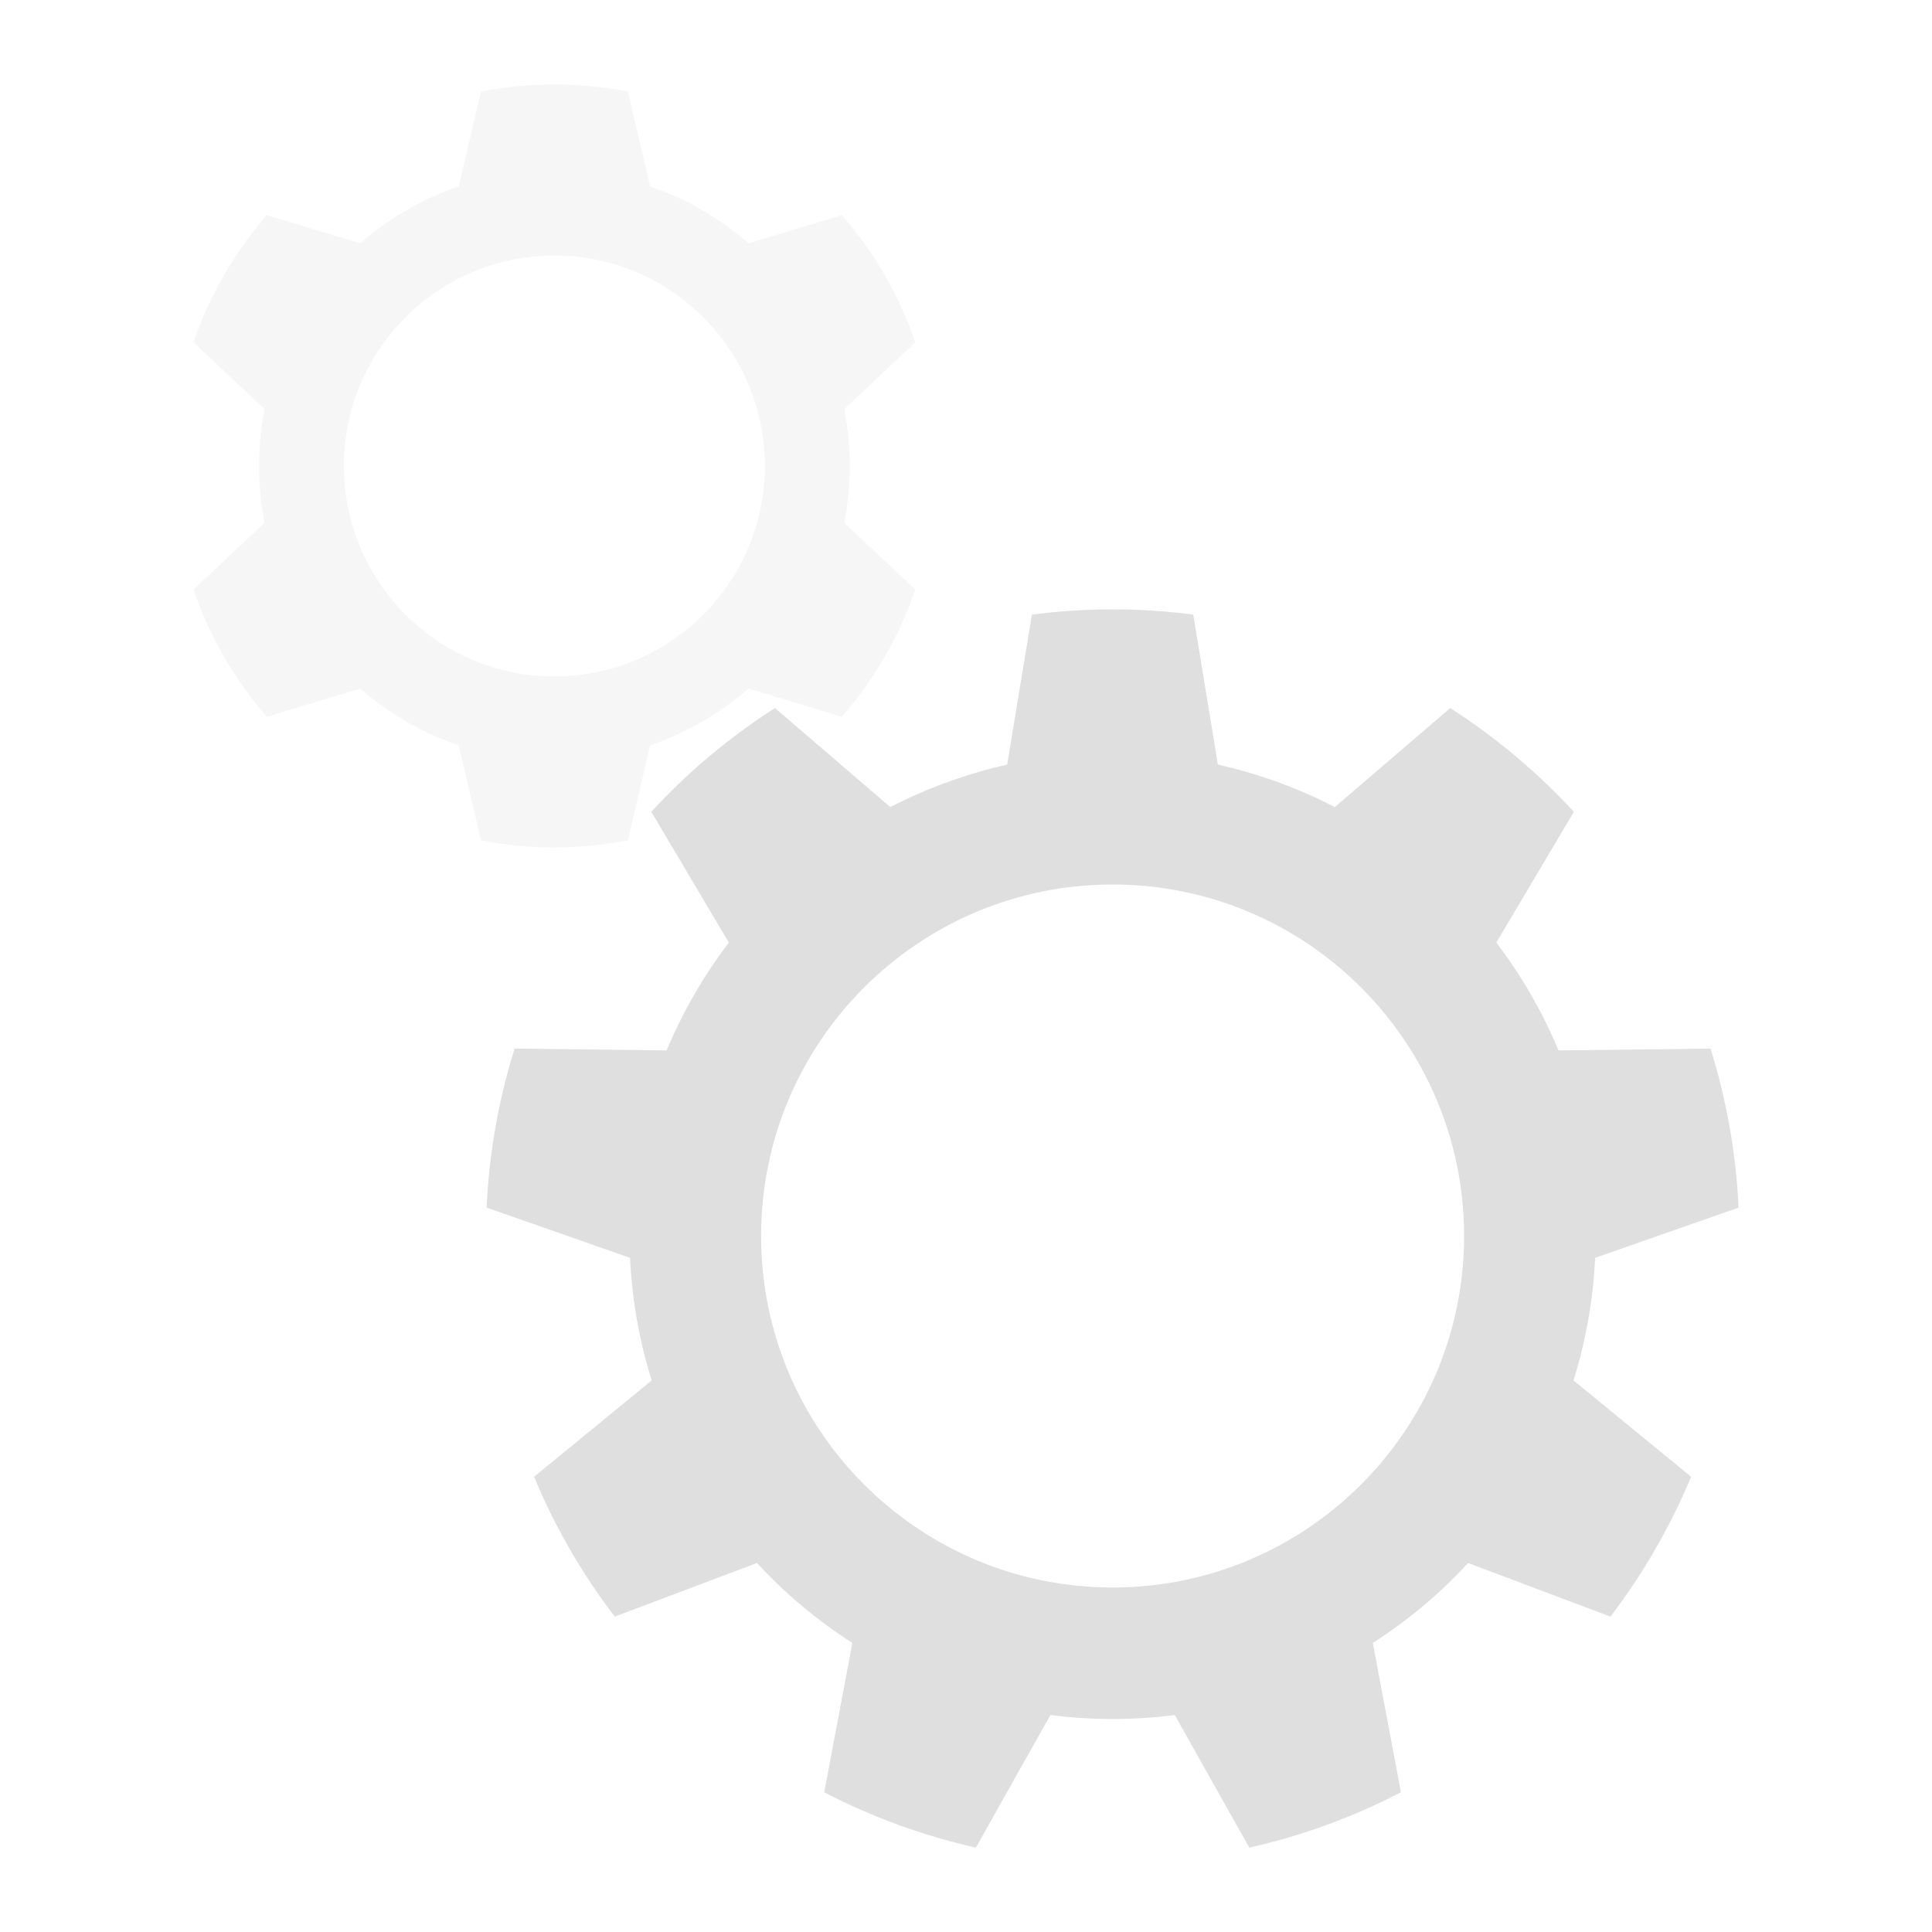
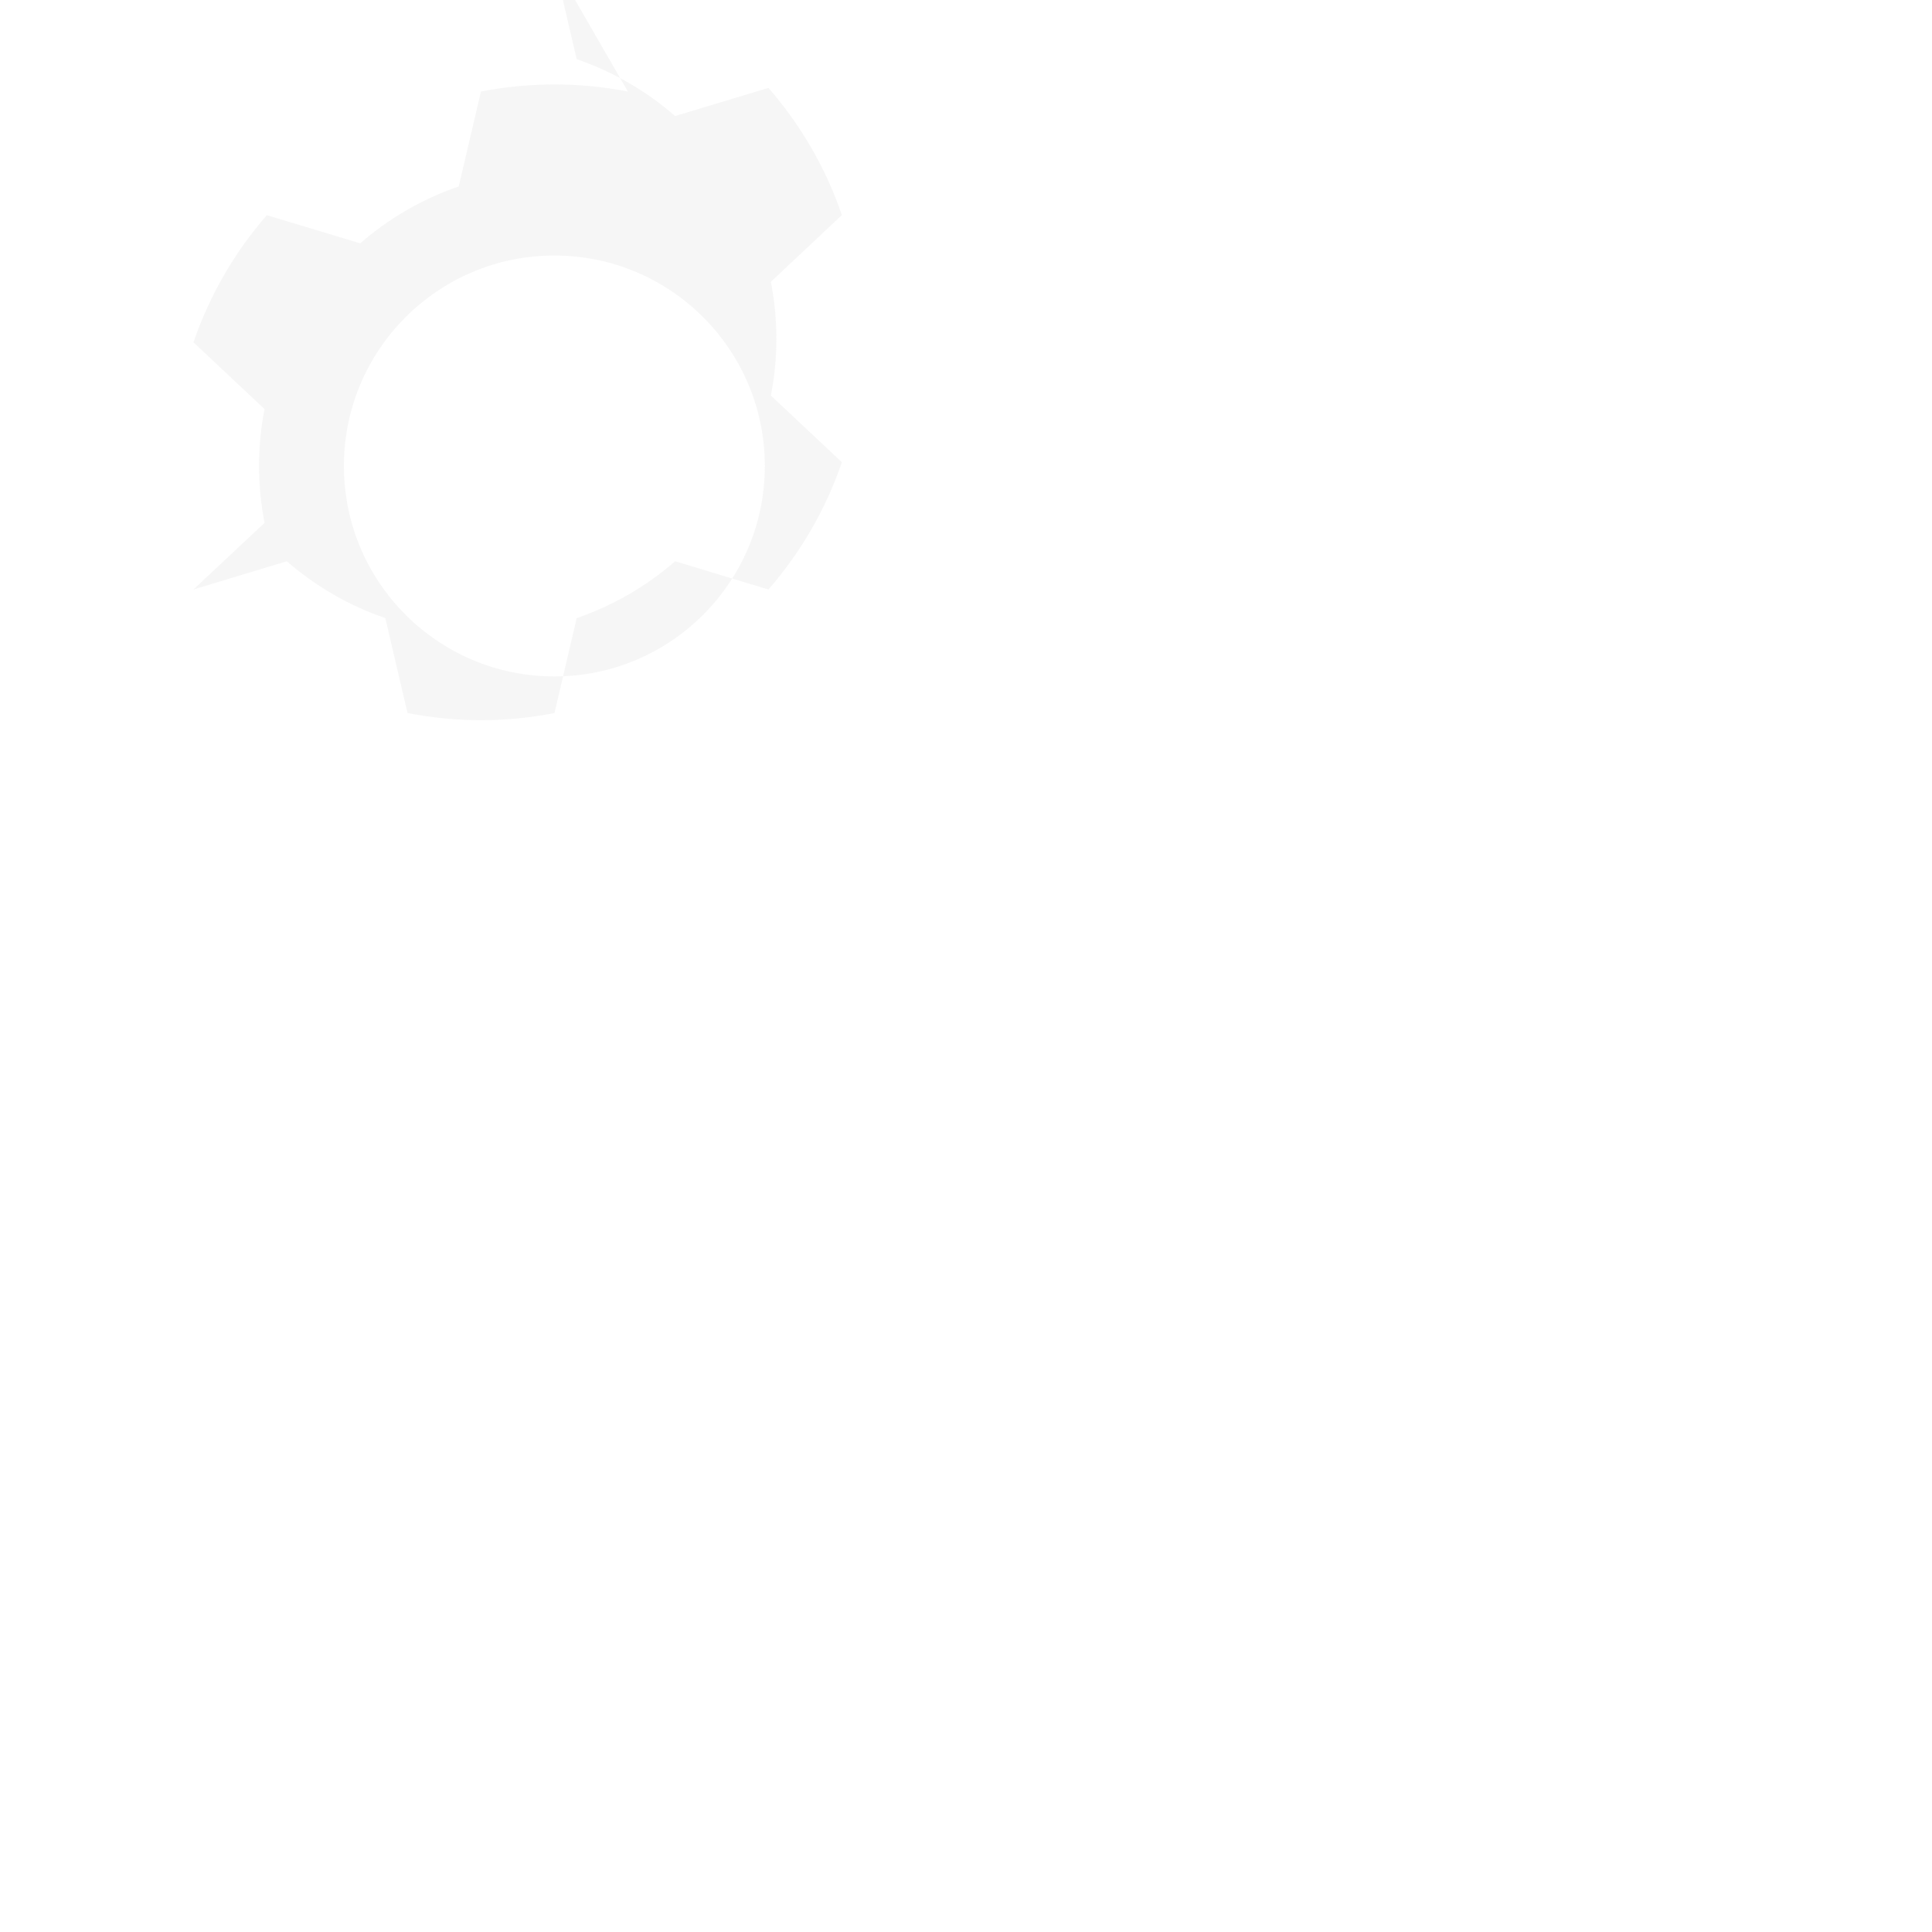
<svg xmlns="http://www.w3.org/2000/svg" style="fill-rule:evenodd;clip-rule:evenodd;stroke-linejoin:round;stroke-miterlimit:2" width="100%" height="100%" viewBox="0 0 16 16" xml:space="preserve">
  <defs>
    <style id="current-color-scheme" type="text/css">
   .ColorScheme-Text { color:#dfdfdf; } .ColorScheme-Highlight { color:#4285f4; } .ColorScheme-NeutralText { color:#ff9800; } .ColorScheme-PositiveText { color:#4caf50; } .ColorScheme-NegativeText { color:#f44336; }
  </style>
  </defs>
-   <path style="fill:currentColor;" class="ColorScheme-Text" d="M9.882,5.09c-0.443,-0.058 -0.893,-0.058 -1.336,-0l-0.205,1.242c-0.336,0.076 -0.662,0.194 -0.968,0.352l-0.955,-0.82c-0.377,0.241 -0.722,0.53 -1.024,0.859l0.642,1.083c-0.209,0.274 -0.382,0.575 -0.515,0.893l-1.259,-0.015c-0.134,0.427 -0.212,0.87 -0.232,1.317l1.188,0.416c0.016,0.345 0.076,0.686 0.179,1.015l-0.974,0.798c0.172,0.413 0.396,0.803 0.668,1.158l1.178,-0.444c0.234,0.254 0.499,0.476 0.79,0.662l-0.233,1.237c0.397,0.206 0.819,0.36 1.256,0.458l0.617,-1.098c0.342,0.044 0.688,0.044 1.03,-0l0.617,1.098c0.437,-0.098 0.859,-0.252 1.256,-0.458l-0.233,-1.237c0.291,-0.186 0.556,-0.408 0.789,-0.662l1.179,0.444c0.271,-0.355 0.496,-0.745 0.668,-1.158l-0.974,-0.798c0.103,-0.329 0.163,-0.67 0.179,-1.015l1.188,-0.416c-0.02,-0.447 -0.099,-0.89 -0.232,-1.317l-1.259,0.015c-0.133,-0.318 -0.306,-0.619 -0.515,-0.893l0.642,-1.083c-0.303,-0.329 -0.648,-0.618 -1.024,-0.859l-0.956,0.82c-0.305,-0.158 -0.631,-0.276 -0.968,-0.352l-0.204,-1.242Zm-0.668,2.235c1.606,-0 2.911,1.304 2.911,2.911c0,1.607 -1.305,2.911 -2.911,2.911c-1.607,0 -2.911,-1.304 -2.911,-2.911c-0,-1.607 1.304,-2.911 2.911,-2.911Z" />
-   <path style="fill:currentColor;fill-opacity:0.3" class="ColorScheme-Text" d="M5.2,0.758c-0.402,-0.078 -0.815,-0.078 -1.217,0l-0.184,0.786c-0.3,0.103 -0.577,0.263 -0.816,0.471l-0.773,-0.233c-0.269,0.308 -0.475,0.666 -0.608,1.053l0.589,0.553c-0.061,0.311 -0.061,0.631 -0,0.942l-0.589,0.552c0.133,0.387 0.339,0.745 0.608,1.054l0.773,-0.234c0.239,0.208 0.516,0.368 0.816,0.471l0.184,0.786c0.402,0.079 0.815,0.079 1.217,0l0.184,-0.786c0.299,-0.103 0.577,-0.263 0.815,-0.471l0.773,0.234c0.269,-0.309 0.476,-0.667 0.608,-1.054l-0.588,-0.552c0.061,-0.311 0.061,-0.631 -0,-0.942l0.588,-0.553c-0.132,-0.387 -0.339,-0.745 -0.608,-1.053l-0.773,0.233c-0.238,-0.208 -0.516,-0.368 -0.815,-0.471l-0.184,-0.786Zm-0.609,1.358c0.962,-0 1.743,0.781 1.743,1.743c0,0.962 -0.781,1.743 -1.743,1.743c-0.962,-0 -1.743,-0.781 -1.743,-1.743c0,-0.962 0.781,-1.743 1.743,-1.743Z" />
+   <path style="fill:currentColor;fill-opacity:0.3" class="ColorScheme-Text" d="M5.2,0.758c-0.402,-0.078 -0.815,-0.078 -1.217,0l-0.184,0.786c-0.3,0.103 -0.577,0.263 -0.816,0.471l-0.773,-0.233c-0.269,0.308 -0.475,0.666 -0.608,1.053l0.589,0.553c-0.061,0.311 -0.061,0.631 -0,0.942l-0.589,0.552l0.773,-0.234c0.239,0.208 0.516,0.368 0.816,0.471l0.184,0.786c0.402,0.079 0.815,0.079 1.217,0l0.184,-0.786c0.299,-0.103 0.577,-0.263 0.815,-0.471l0.773,0.234c0.269,-0.309 0.476,-0.667 0.608,-1.054l-0.588,-0.552c0.061,-0.311 0.061,-0.631 -0,-0.942l0.588,-0.553c-0.132,-0.387 -0.339,-0.745 -0.608,-1.053l-0.773,0.233c-0.238,-0.208 -0.516,-0.368 -0.815,-0.471l-0.184,-0.786Zm-0.609,1.358c0.962,-0 1.743,0.781 1.743,1.743c0,0.962 -0.781,1.743 -1.743,1.743c-0.962,-0 -1.743,-0.781 -1.743,-1.743c0,-0.962 0.781,-1.743 1.743,-1.743Z" />
</svg>